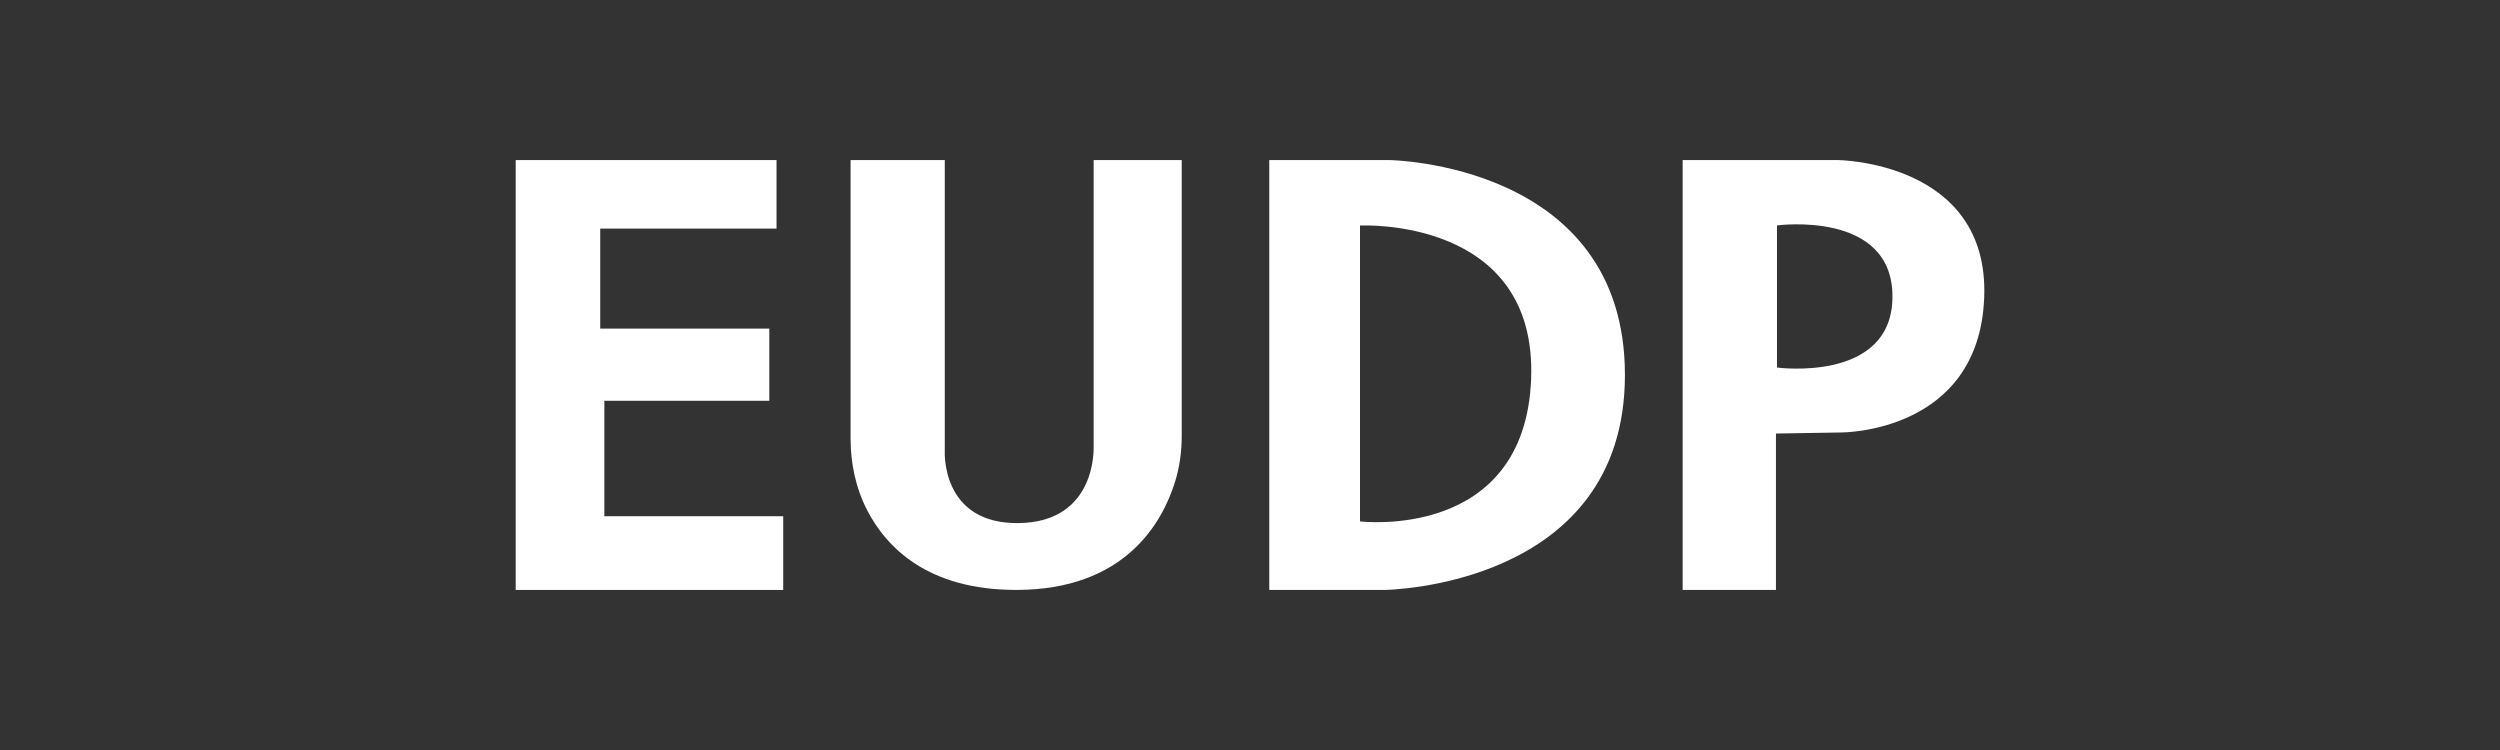
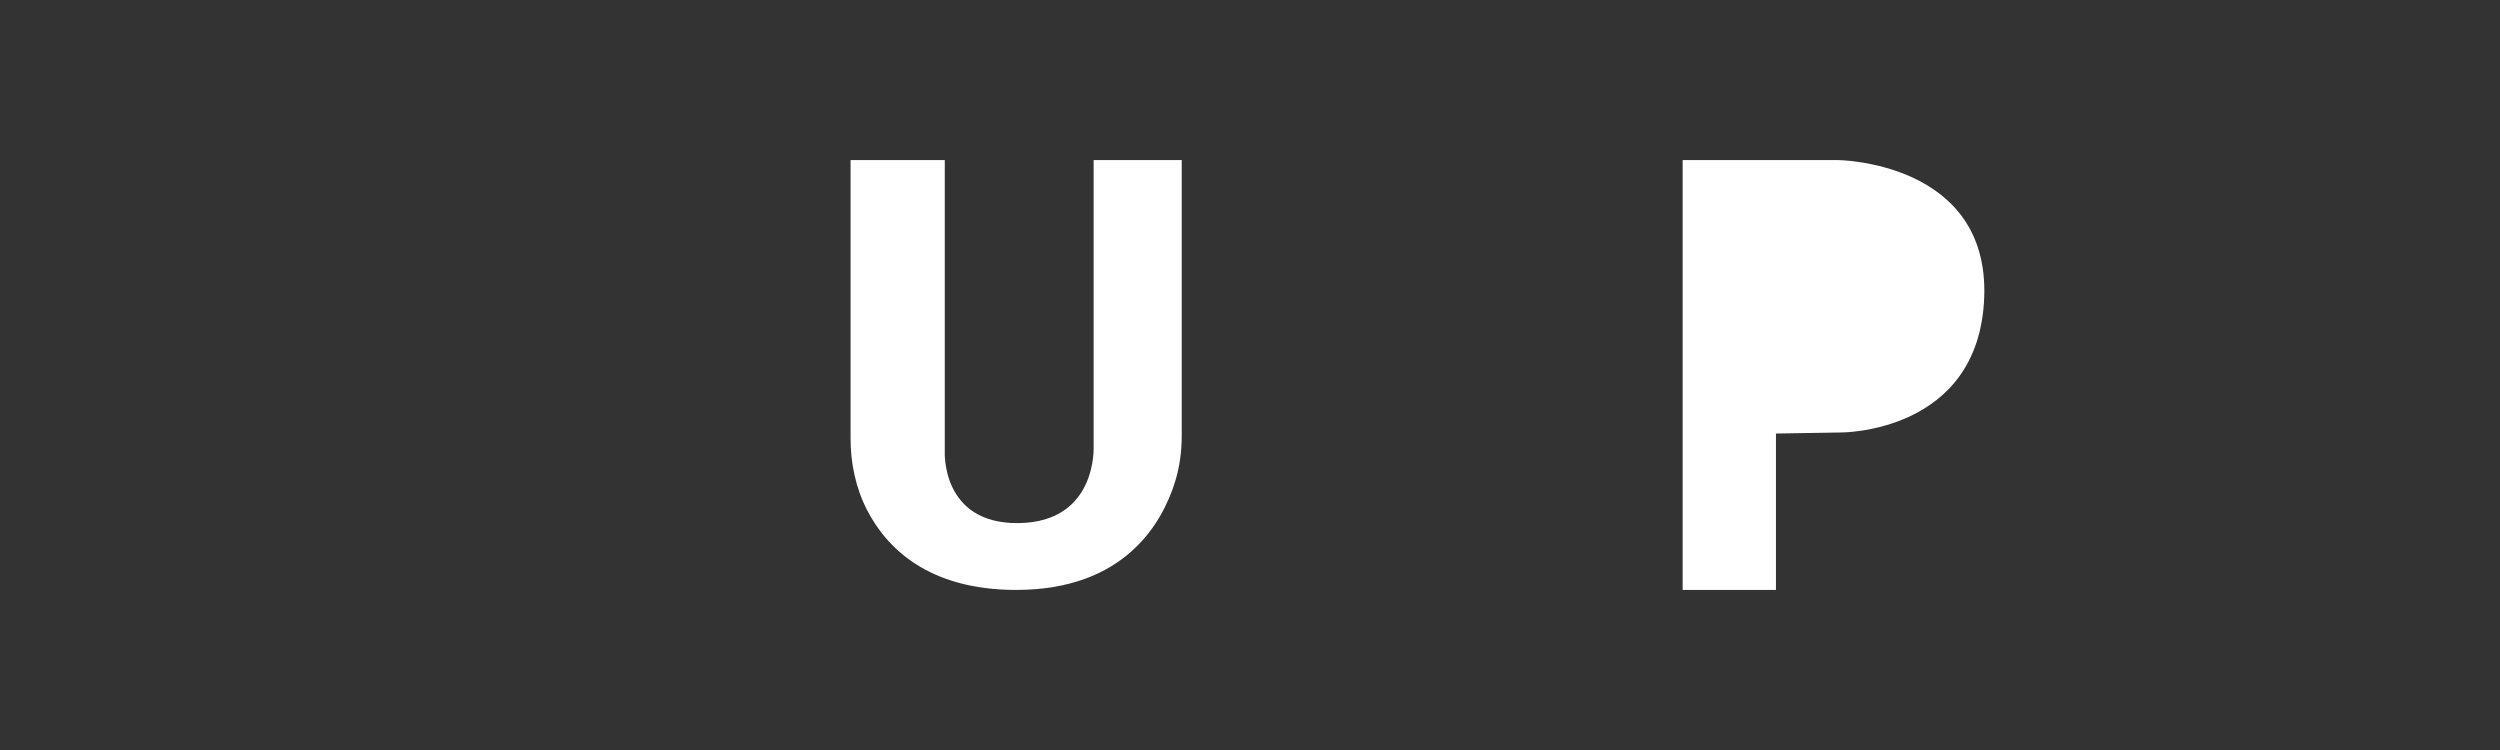
<svg xmlns="http://www.w3.org/2000/svg" viewBox="0 0 1000 300" id="Layer_1">
  <rect x="0" y="0" width="1000" height="300" fill="#333333" stroke="none" />
  <defs>
    <style>
      .cls-1 {
        fill: #fff;
      }
    </style>
  </defs>
-   <polygon points="206.28 64.03 206.28 235.98 313.29 235.98 313.29 206.49 241.74 206.49 241.74 160.31 307.72 160.31 307.72 131.44 240.09 131.44 240.09 91.44 310.61 91.44 310.61 64.03 206.28 64.03" class="cls-1" />
  <g>
    <path d="M340.24,64.02h37.67v116.46s-1.62,29.16,29.57,28.76c31.59-.41,29.97-30.78,29.97-30.78v-114.44h35.24v110.21c0,6.23-.8,12.46-2.65,18.42-5.16,16.63-20.2,43.32-63.58,43.32-35.43,0-51.95-17.05-59.64-31.96-4.53-8.8-6.59-18.68-6.59-28.59v-111.4Z" class="cls-1" />
-     <path d="M612.45,151.55c-2.48,65.05-68.45,57.01-68.45,57.01v-118.35s70.92-3.71,68.45,61.34M555.54,64.02h-47.83v171.95h46.19s96.07-1.03,96.07-85.98-94.43-85.97-94.43-85.97" class="cls-1" />
-     <path d="M710.79,147.01v-56.84s46.19-6.25,46.19,28.42-46.19,28.42-46.19,28.42M735.12,64.02h-62.06v171.95h37.32v-62.56l25.98-.42s55.25.42,57.32-54.01c2.07-54.43-58.55-54.96-58.55-54.96" class="cls-1" />
+     <path d="M710.79,147.01v-56.84M735.12,64.02h-62.06v171.95h37.32v-62.56l25.98-.42s55.25.42,57.32-54.01c2.07-54.43-58.55-54.96-58.55-54.96" class="cls-1" />
  </g>
</svg>